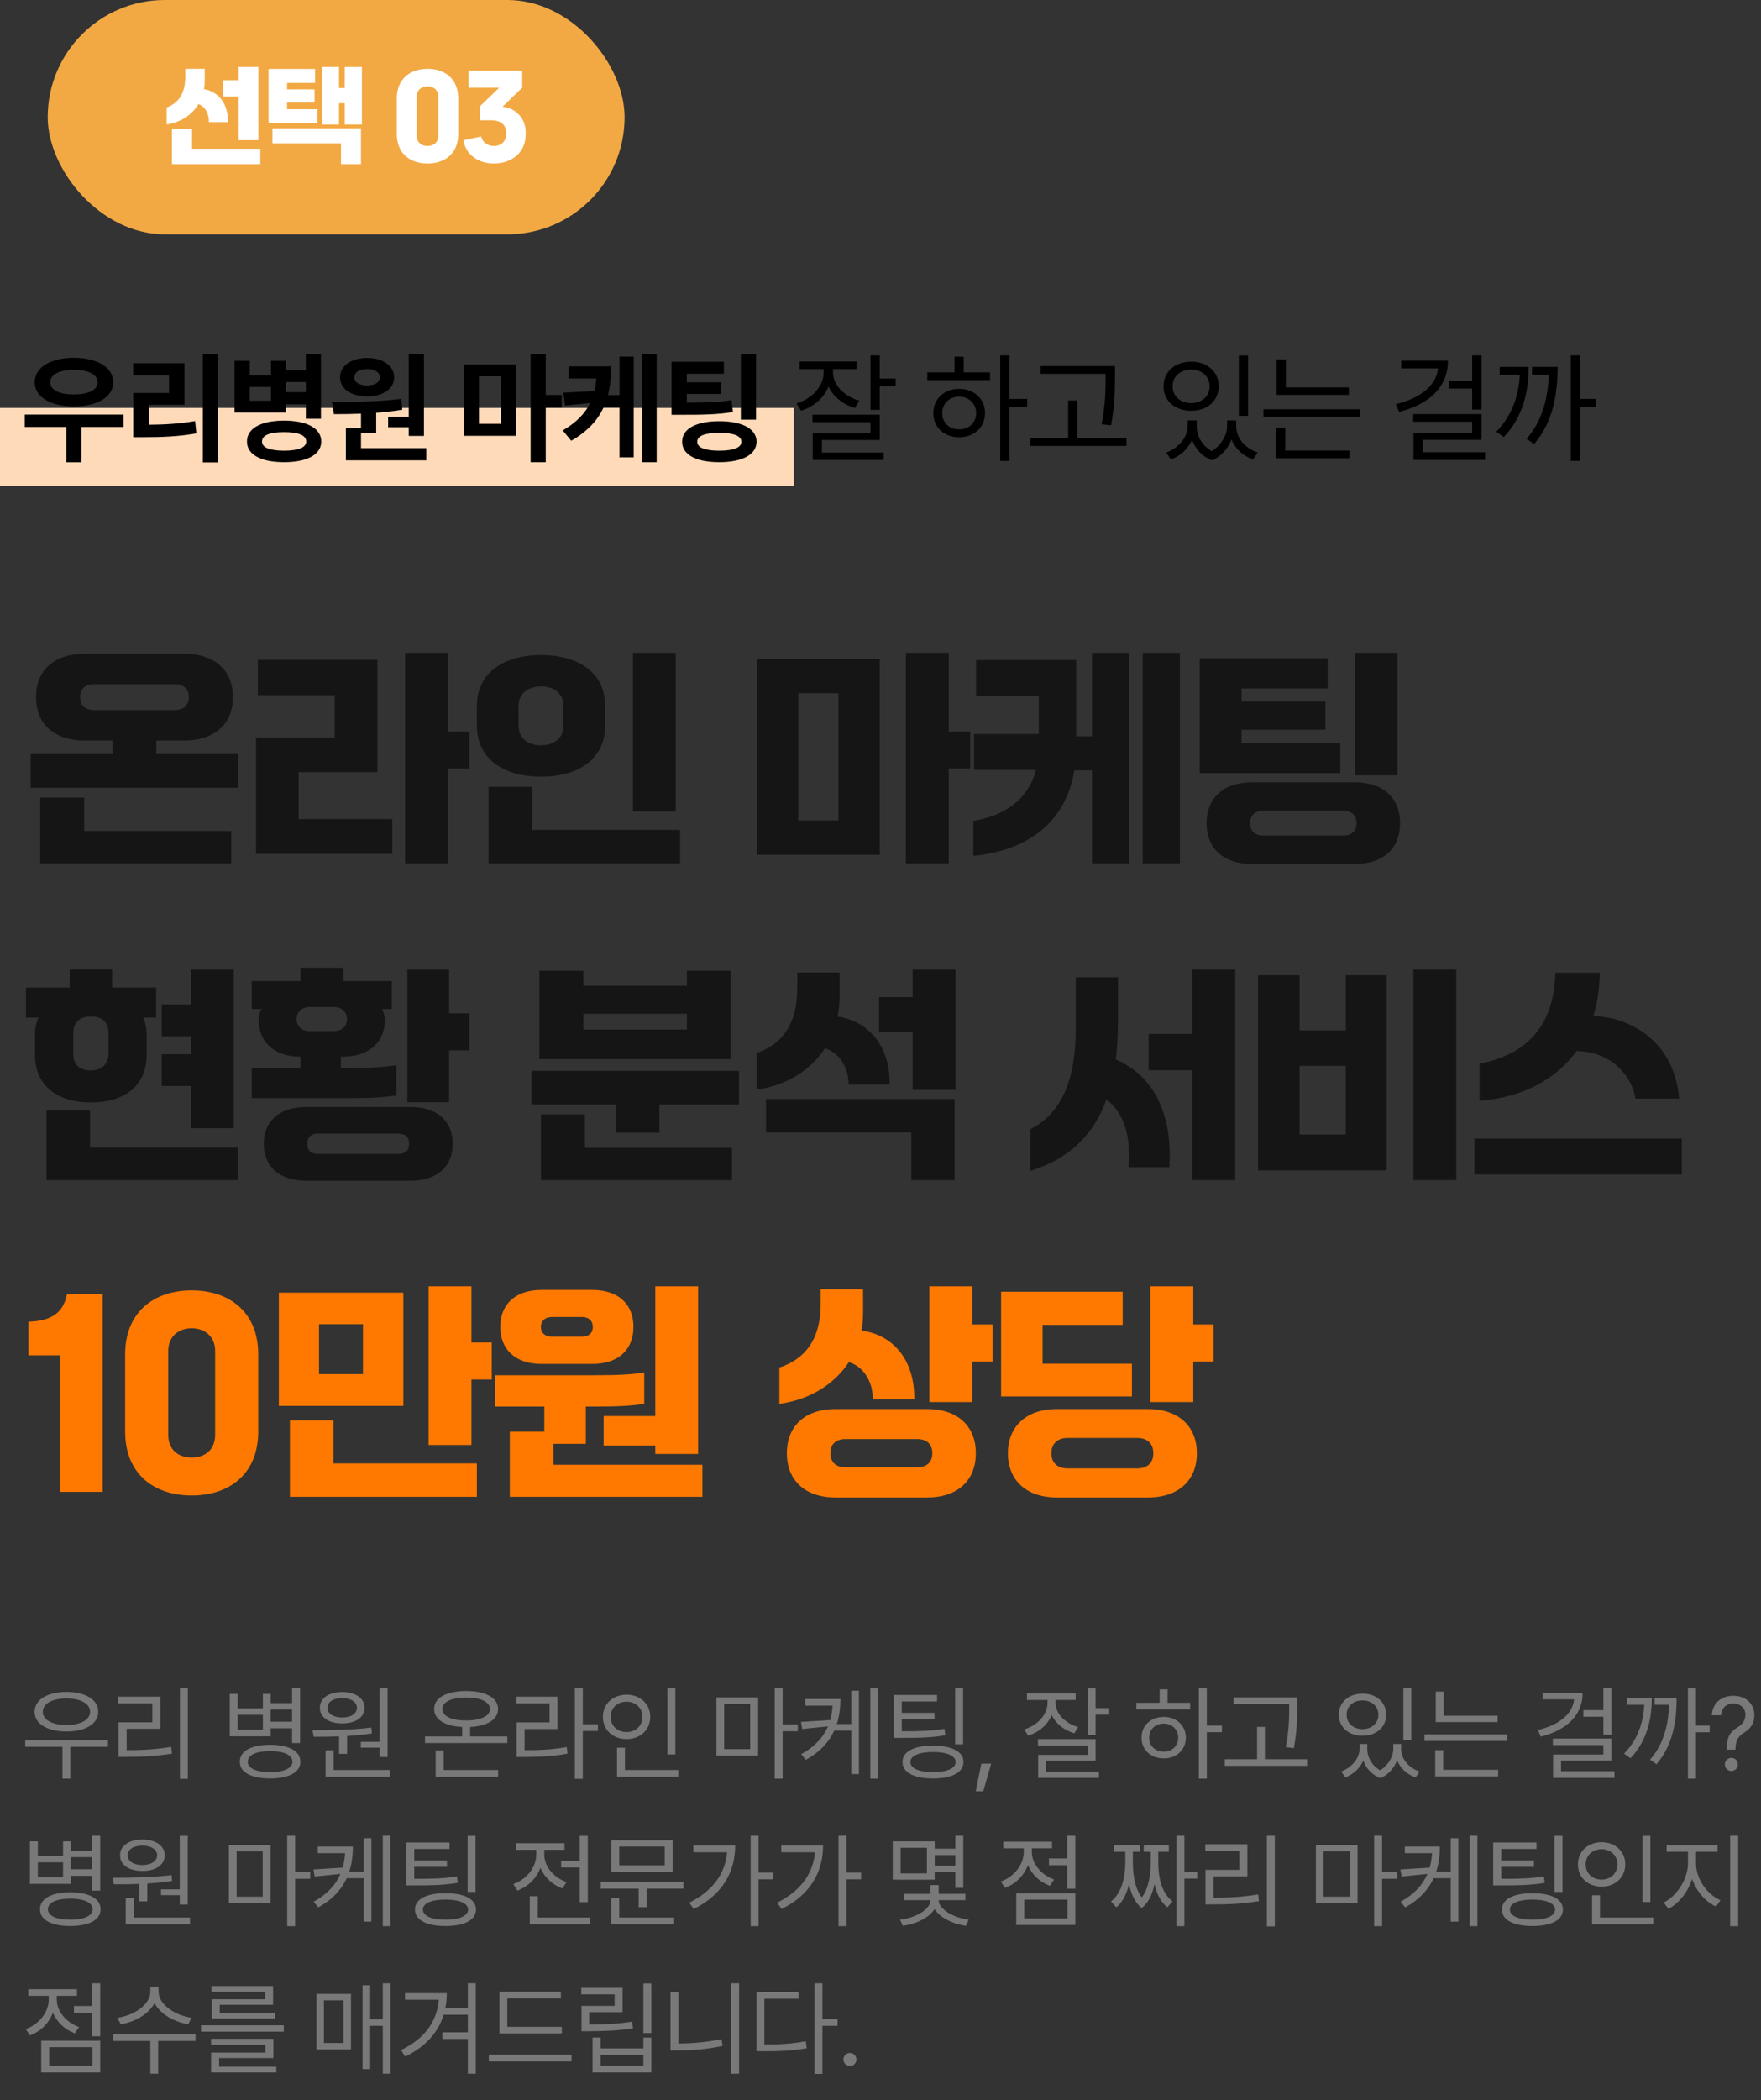
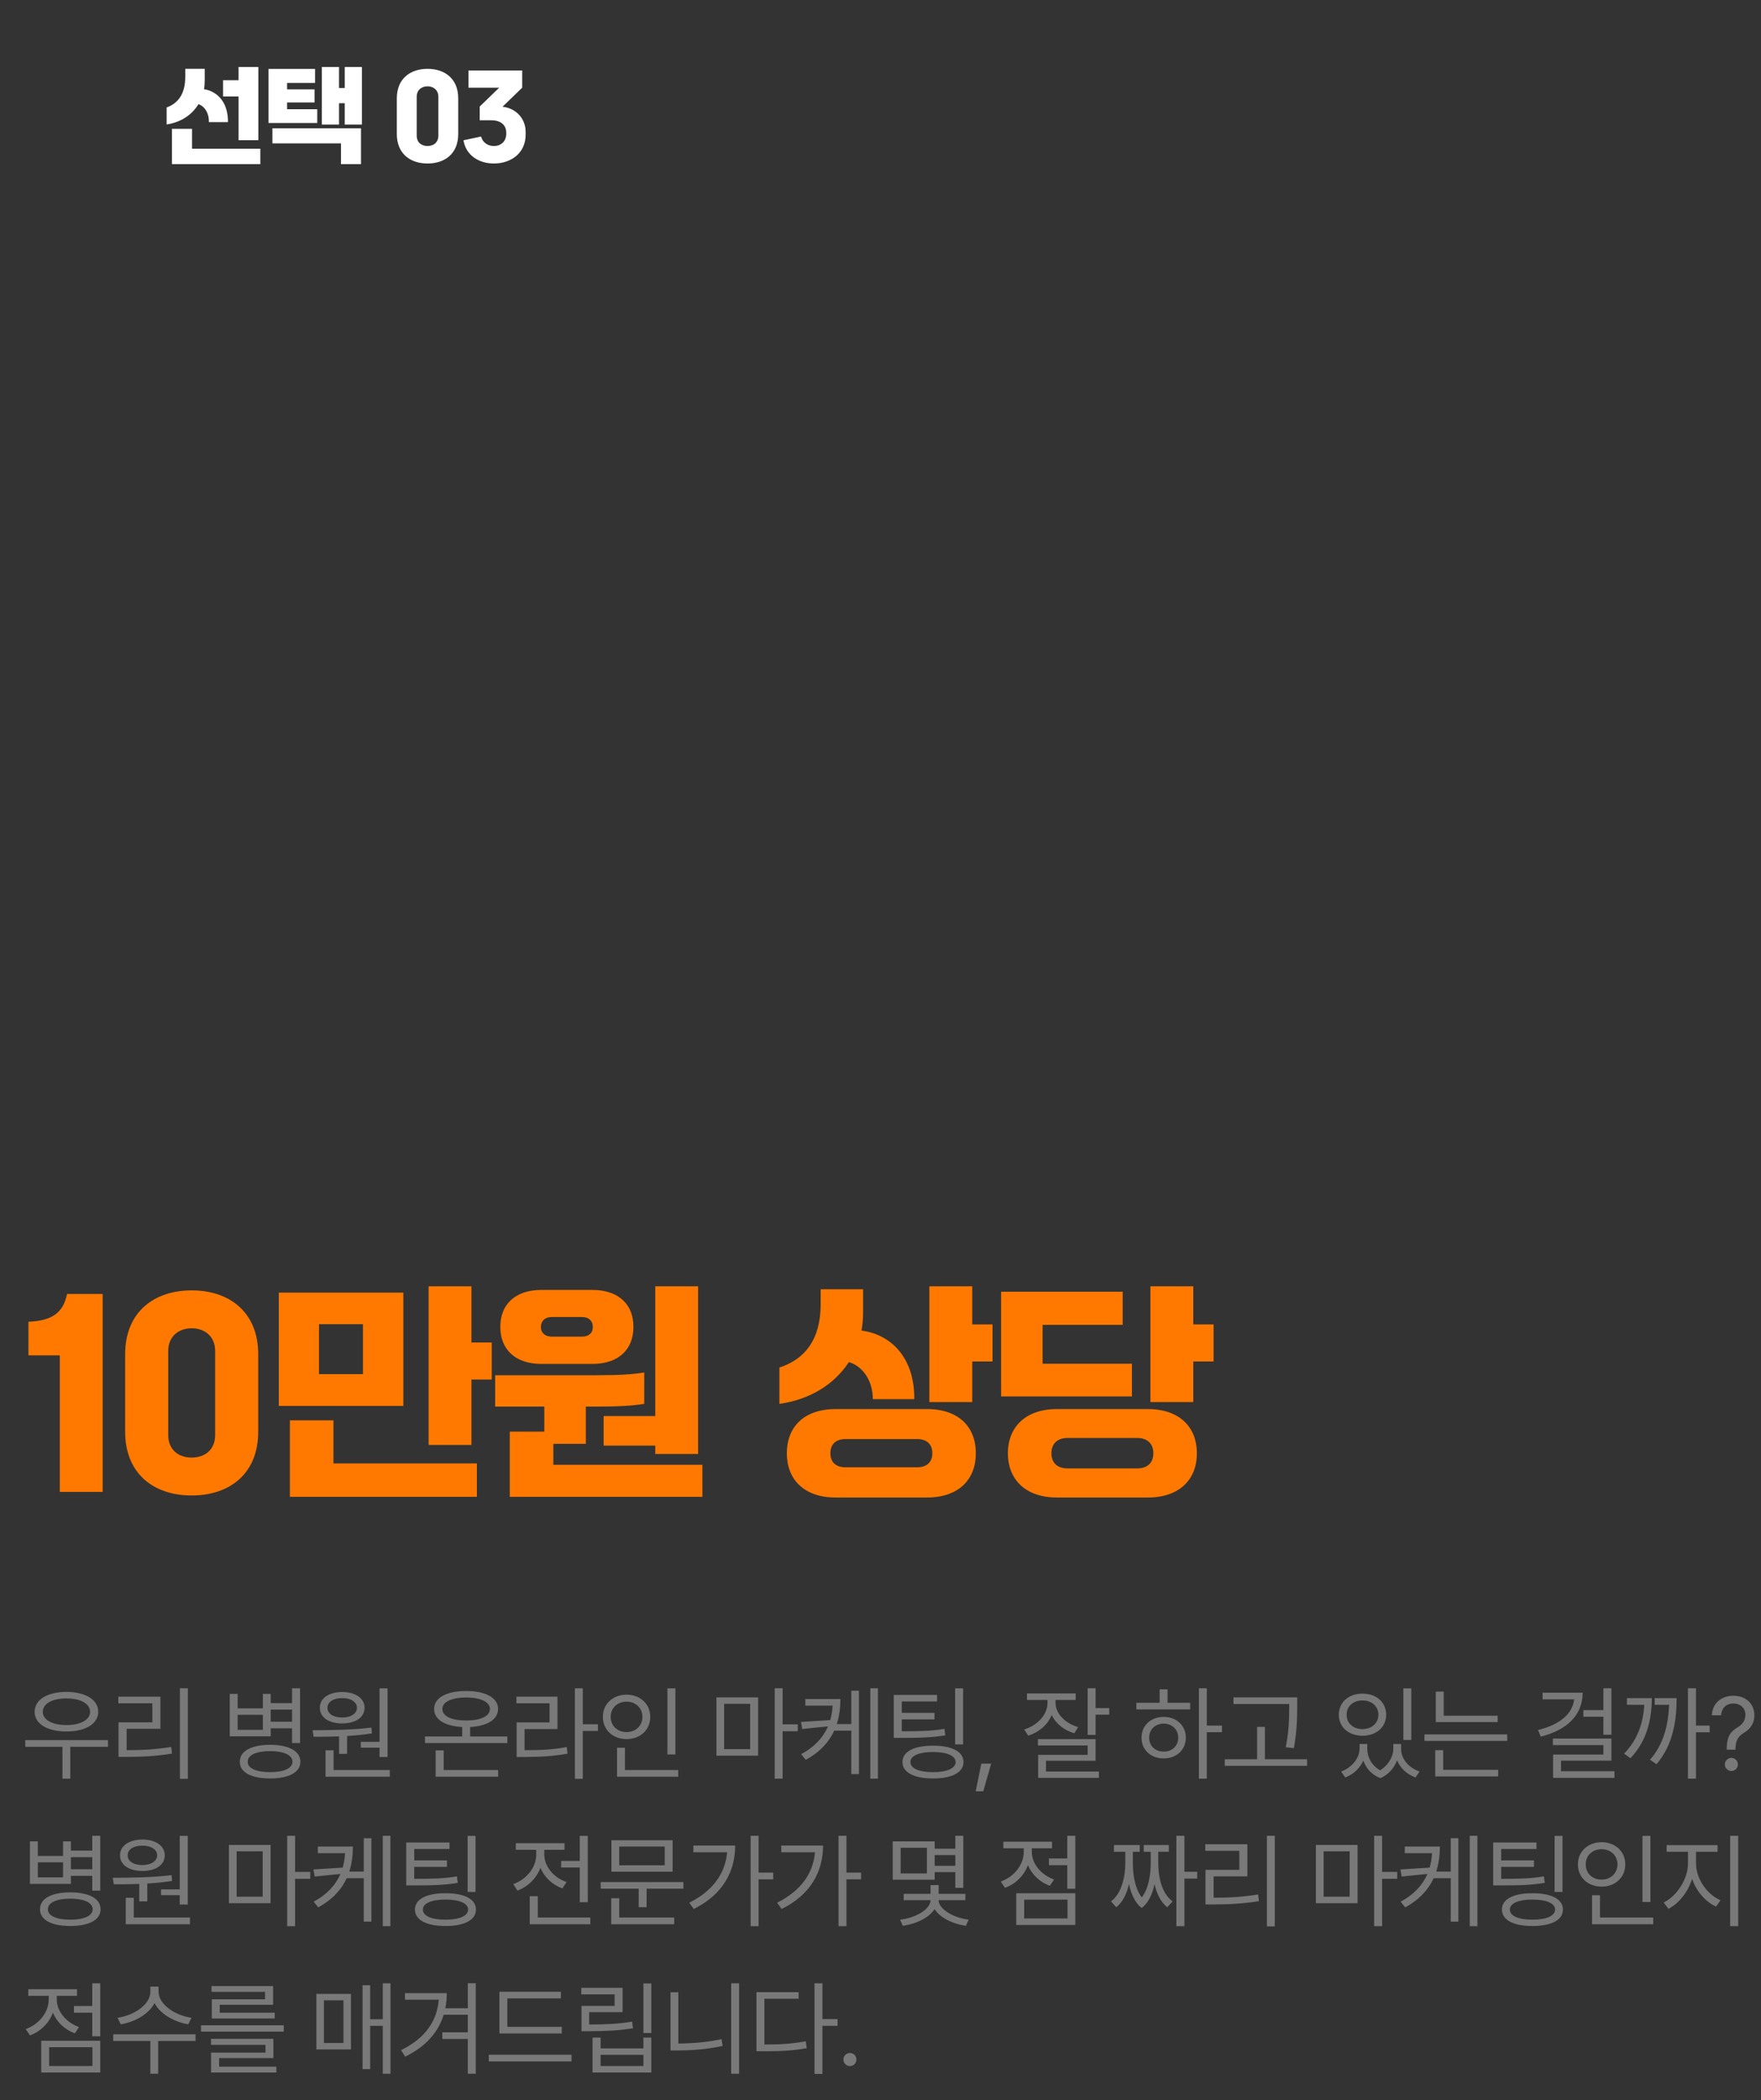
<svg xmlns="http://www.w3.org/2000/svg" width="406" height="484" viewBox="0 0 406 484" fill="none">
  <rect x="0" y="0" width="406" height="484" fill="#333333" stroke="none" />
-   <path d="M36.044 170.664V173.784H54.92V181.532H7.08V173.784H25.956V170.664H19.56C12.436 170.664 8.328 166.764 8.328 160.888V160.42C8.328 154.544 12.436 150.644 19.56 150.644H42.388C49.512 150.644 53.672 154.544 53.672 160.42V160.888C53.672 166.764 49.512 170.664 42.388 170.664H36.044ZM18.468 160.576V160.732C18.468 162.448 19.56 163.644 21.744 163.644H40.256C42.388 163.644 43.532 162.448 43.532 160.732V160.576C43.532 158.86 42.388 157.664 40.256 157.664H21.744C19.56 157.664 18.468 158.86 18.468 160.576ZM9.264 183.82H19.404V191.516H53.308V198.952H9.264V183.82ZM103.28 168.584H108.22V177.112H103.28V198.952H93.4V150.436H103.28V168.584ZM87.004 177.944H68.856V188.76H90.436V196.768H59.028V169.988H77.176V160.212H59.444V152.048H87.004V177.944ZM155.8 186.992H145.92V150.436H155.8V186.992ZM109.936 167.232V162.708C109.936 155.012 116.176 150.956 124.704 150.956C133.284 150.956 139.524 154.96 139.524 162.708V167.232C139.524 174.98 133.284 178.984 124.756 178.984C116.228 178.984 109.936 174.98 109.936 167.232ZM119.556 162.604V167.336C119.556 169.936 121.532 171.756 124.704 171.756C127.876 171.756 129.904 169.936 129.904 167.336V162.604C129.904 160.004 127.876 158.132 124.704 158.184C121.532 158.236 119.556 160.004 119.556 162.604ZM156.788 198.952H112.64V181.324H122.676V191.256H156.788V198.952ZM218.734 168.584H223.674V177.112H218.734V198.952H208.854V150.436H218.734V168.584ZM202.822 196.976H174.534V151.84H202.822V196.976ZM193.306 159.744H184.05V189.072H193.306V159.744ZM248.114 169.676H251.754V150.436H260.334V198.952H251.754V177.528H247.698C245.774 189.176 237.402 195.936 224.402 197.236V189.176C231.838 187.98 237.142 184.028 238.858 177.424H224.558V169.156H239.482V160.368H225.026V152.1H248.114V169.676ZM263.454 198.952V150.436H272.034V198.952H263.454ZM312.334 150.436H322.214V178.672H312.334V150.436ZM286.23 171.288H309.006V178.152H276.61V151.684H306.094V158.652H286.23V161.668H305.574V168.168H286.23V171.288ZM288.726 180.284H312.23C319.198 180.284 322.786 184.08 322.786 189.696C322.786 195.312 319.198 199.108 312.23 199.108H288.726C281.654 199.108 278.17 195.156 278.17 189.696C278.17 184.236 281.654 180.284 288.726 180.284ZM291.274 192.556H309.682C311.71 192.556 312.75 191.412 312.75 189.696C312.75 187.98 311.71 186.836 309.682 186.836H291.274C289.246 186.836 288.206 187.98 288.206 189.696C288.206 191.412 289.246 192.556 291.274 192.556ZM8.068 243.144V238.256C8.068 236.852 8.38 235.604 8.9 234.512H5.988V227.596H16.076V223.384H25.852V227.596H35.992V234.512H32.976C33.496 235.604 33.808 236.852 33.808 238.256V243.144C33.808 250.06 28.868 254.064 20.964 254.064C13.06 254.064 8.068 250.06 8.068 243.144ZM53.88 259.992H44V250.268H37.292V242.936H44V238.828H37.292V231.496H44V223.436H53.88V259.992ZM25.02 242.78V237.996C25.02 235.5 23.46 234.252 20.964 234.252C18.468 234.252 16.908 235.5 16.908 237.996V242.78C16.908 245.172 18.104 246.68 20.964 246.68C23.46 246.68 25.02 245.172 25.02 242.78ZM20.756 255.884V264.464H54.868V271.952H10.72V255.884H20.756ZM91.372 245.484V252.452C88.616 252.868 85.808 253.076 80.608 253.076H58.04V246.108H69.272V243.508C62.876 243.508 59.652 239.816 59.652 235.084C59.652 234.2 59.86 233.368 60.276 232.536H58.04V226.088H69.272V223.02H79.152V226.088H90.332V232.536H88.096C88.512 233.368 88.72 234.2 88.72 235.084C88.72 239.816 85.496 243.508 79.048 243.508H78.58V246.108H80.608C85.808 246.108 88.616 245.9 91.372 245.484ZM103.54 223.436V233.524H108.22V242.052H103.54V254.012H93.92V223.436H103.54ZM68.388 234.876C68.388 236.592 69.636 237.632 71.404 237.632H76.968C78.736 237.632 79.984 236.592 79.984 234.876C79.984 233.108 78.736 232.068 76.968 232.068H71.404C69.636 232.068 68.388 233.108 68.388 234.876ZM70.624 255.104H94.544C101.096 255.104 104.372 258.588 104.372 263.58C104.372 268.624 101.096 272.108 94.544 272.108H70.624C63.968 272.108 60.796 268.416 60.796 263.58C60.796 258.796 63.968 255.104 70.624 255.104ZM73.224 265.92H91.892C93.608 265.92 94.336 264.984 94.336 263.58C94.336 262.228 93.608 261.24 91.892 261.24H73.224C71.56 261.24 70.832 262.228 70.832 263.58C70.832 264.984 71.56 265.92 73.224 265.92ZM158.362 223.696H168.45V244.08H124.354V223.696H134.494V227.18H158.362V223.696ZM134.494 233.628V237.268H158.362V233.628H134.494ZM122.534 254.532V246.784H170.374V254.532H152.018V261.032H141.93V254.532H122.534ZM124.718 256.82H134.858V264.516H168.762V271.952H124.718V256.82ZM210.414 229.78V223.436H220.294V251.152H210.414V237.892H202.666V229.78H210.414ZM190.186 241.584C186.91 246.628 181.398 250.112 174.482 251.1V242.676C180.41 240.596 183.738 235.968 183.79 228.064L183.842 224.112H193.566V229.676C193.566 231.288 193.41 232.796 193.098 234.252C200.326 235.396 205.214 241.064 205.11 249.956H195.646C195.646 246.056 193.566 242.572 190.186 241.584ZM210.102 260.98H176.614V253.284H220.086V271.952H210.102V260.98ZM274.908 238.256V223.436H284.788V271.952H274.908V246.628H264.82V238.256H274.908ZM257.228 244.132C265.704 247.824 270.332 256.092 269.604 268.988H260.14C260.868 262.176 259.152 256.456 255.096 253.388C252.132 261.552 246.516 267.064 237.572 269.82V260.2C244.592 256.664 248.024 249.072 248.024 236.956V225.204H257.748V235.552C257.748 238.62 257.592 241.48 257.228 244.132ZM325.868 271.952V223.436H335.748V271.952H325.868ZM299.608 237.476H310.268V224.736H319.68V269.716H290.04V224.736H299.608V237.476ZM299.608 245.64V261.448H310.268V245.64H299.608ZM363.464 242.208C358.628 248.916 350.828 252.92 341.104 253.7V245.12C351.972 243.092 358.368 236.28 358.576 224.164H368.82C368.768 227.804 368.3 231.132 367.364 234.148C376.516 234.46 386.084 240.492 387.124 253.18H377.088C375.84 246.628 370.224 242.26 363.464 242.208ZM339.908 270.652V262.384H387.748V270.652H339.908Z" fill="#151515" />
  <path d="M23.668 343.808H13.788V312.348H6.56V304.6C11.708 304.392 14.568 302.728 15.452 298.204H23.668V343.808ZM44.193 344.64C35.457 344.64 28.853 339.648 28.853 329.924V312.088C28.853 302.416 35.457 297.372 44.193 297.372C52.929 297.372 59.533 302.416 59.533 312.088V329.924C59.533 339.648 52.929 344.64 44.193 344.64ZM44.193 335.904C47.053 335.904 49.601 334.292 49.601 330.652V311.36C49.601 307.824 47.053 306.108 44.193 306.108C41.333 306.108 38.785 307.824 38.785 311.36V330.652C38.785 334.292 41.333 335.904 44.193 335.904ZM108.695 296.436V309.384H113.375V317.912H108.695V332.992H98.815V296.436H108.695ZM64.287 297.892H92.991V323.996H64.287V297.892ZM73.543 316.664H83.683V305.172H73.543V316.664ZM66.835 327.324H76.871V337.256H109.943V344.952H66.835V327.324ZM139.167 333.148V326.336H151.075V296.436H160.955V335.072H151.075V333.148H139.167ZM136.567 314.324H124.815C118.731 314.324 115.351 310.892 115.351 305.848V305.692C115.351 300.7 118.731 297.268 124.815 297.268H136.567C142.703 297.268 146.031 300.7 146.031 305.692V305.848C146.031 310.892 142.703 314.324 136.567 314.324ZM124.711 305.744V305.9C124.711 307.096 125.595 308.032 127.259 308.032H134.175C135.839 308.032 136.671 307.096 136.671 305.9V305.744C136.671 304.496 135.839 303.508 134.175 303.508H127.259C125.595 303.508 124.711 304.496 124.711 305.744ZM127.571 332.732V337.568H161.943V344.952H117.535V329.924H125.491V324.152H114.155V316.924H137.607C142.963 316.924 145.771 316.716 148.527 316.3V323.528C145.771 323.944 142.963 324.152 137.607 324.152H135.059V332.732H127.571ZM224.15 296.436V305.224H228.83V313.752H224.15V323.112H214.27V296.436H224.15ZM195.706 313.908C192.378 319.004 186.762 322.54 179.69 323.528V315.156C185.722 313.18 189.102 308.604 189.206 300.856V297.112H198.982V302.468C198.982 303.872 198.878 305.276 198.618 306.628C205.898 307.616 210.89 313.388 210.786 322.436H201.218C201.27 318.536 199.138 314.896 195.706 313.908ZM192.69 324.724H213.698C221.082 324.724 224.982 328.884 224.982 334.916C224.982 340.896 221.082 345.108 213.698 345.108H192.69C185.202 345.108 181.406 340.792 181.406 334.916C181.406 328.988 185.202 324.724 192.69 324.724ZM194.926 338.14H211.462C213.75 338.14 214.946 336.892 214.946 334.916C214.946 332.888 213.75 331.64 211.462 331.64H194.926C192.638 331.64 191.442 332.888 191.442 334.916C191.442 336.892 192.638 338.14 194.926 338.14ZM275.11 296.436V305.224H279.79V313.752H275.11V323.112H265.23V296.436H275.11ZM240.374 314.272H260.966V321.812H230.806V297.684H258.834V305.328H240.374V314.272ZM243.702 324.724H264.606C271.99 324.724 275.942 328.936 275.942 334.916C275.942 340.896 271.99 345.108 264.606 345.108H243.702C236.214 345.108 232.366 340.74 232.366 334.916C232.366 329.092 236.214 324.724 243.702 324.724ZM246.146 338.4H262.162C264.658 338.4 265.906 336.996 265.906 334.916C265.906 332.836 264.658 331.38 262.162 331.38H246.146C243.65 331.38 242.402 332.836 242.402 334.916C242.402 336.996 243.65 338.4 246.146 338.4Z" fill="#FF7900" />
-   <rect y="94" width="183" height="18" fill="#FFDAB9" />
-   <path d="M28.475 95.54V98.392H18.749V106.543H15.297V98.392H5.715V95.54H28.475ZM7.997 88.105C7.988 84.653 11.691 82.459 17.028 82.459C22.374 82.459 26.106 84.653 26.106 88.105C26.106 91.499 22.374 93.655 17.028 93.655C11.691 93.655 7.988 91.499 7.997 88.105ZM11.594 88.105C11.575 89.894 13.692 90.899 17.028 90.899C20.392 90.899 22.5 89.894 22.5 88.105C22.5 86.278 20.392 85.253 17.028 85.243C13.692 85.253 11.575 86.278 11.594 88.105ZM50.229 81.617V106.581H46.758V81.617H50.229ZM30.699 86.529V83.716H42.523V93.307H34.315V97.88C38.124 97.851 41.344 97.648 44.979 97.039L45.279 99.871C41.199 100.597 37.505 100.751 32.951 100.751H30.718V90.561H38.965V86.529H30.699ZM57.577 83.145V86.5H62.479V83.145H65.93V85.311H70.513V81.617H73.994V96.507H70.513V93.171H65.93V95.066H54.077V83.145H57.577ZM56.939 101.757C56.929 98.702 60.187 96.942 65.486 96.932C70.803 96.942 74.052 98.702 74.062 101.757C74.052 104.773 70.803 106.523 65.486 106.514C60.187 106.523 56.929 104.773 56.939 101.757ZM57.577 92.349H62.479V89.188H57.577V92.349ZM60.41 101.757C60.4 103.149 62.189 103.855 65.486 103.865C68.792 103.855 70.591 103.149 70.6 101.757C70.591 100.287 68.792 99.591 65.486 99.591C62.189 99.591 60.4 100.287 60.41 101.757ZM65.93 90.377H70.513V88.057H65.93V90.377ZM97.74 81.656V100.461H94.24V98.47H89.483V96.091H94.24V81.656H97.74ZM76.556 92.688C81.129 92.649 87.278 92.591 92.538 91.924L92.741 94.428C90.778 94.757 88.738 94.979 86.727 95.134V99.862H83.227V103.275H98.291V106.088H79.737V98.653H83.227V95.337C80.994 95.424 78.867 95.443 76.972 95.443L76.556 92.688ZM78.403 86.964C78.403 84.315 80.965 82.488 84.658 82.497C88.284 82.488 90.865 84.315 90.875 86.964C90.865 89.633 88.284 91.354 84.658 91.354C80.965 91.354 78.403 89.633 78.403 86.964ZM81.709 86.964C81.699 88.173 82.889 88.83 84.658 88.83C86.34 88.83 87.549 88.173 87.558 86.964C87.549 85.727 86.34 85.05 84.658 85.05C82.889 85.05 81.699 85.727 81.709 86.964ZM118.938 83.986V100.442H106.978V83.986H118.938ZM110.42 97.677H115.467V86.722H110.42V97.677ZM122.331 106.523V81.617H125.822V91.015H129.496V93.925H125.822V106.523H122.331ZM140.894 84.431C140.894 86.771 140.691 88.985 140.16 91.044H142.828V82.188H146.096V105.412H142.828V93.838H139.183C137.82 96.807 135.509 99.398 131.7 101.573L129.737 99.195C132.908 97.348 134.881 95.289 136.06 92.881L130.269 93.471L129.872 90.503L137.046 90.126C137.269 89.207 137.414 88.24 137.491 87.225H131.11V84.431H140.894ZM148.107 106.523V81.617H151.394V106.523H148.107ZM166.893 83.367V86.133H158.346V88.095H166.168V90.793H158.346V92.794C162.716 92.794 165.501 92.746 168.643 92.214L168.991 94.95C165.452 95.53 162.291 95.598 156.983 95.588H154.827V83.367H166.893ZM157.263 101.796C157.263 98.808 160.502 97.068 165.839 97.068C171.089 97.068 174.415 98.808 174.425 101.796C174.415 104.793 171.089 106.523 165.839 106.514C160.502 106.523 157.263 104.793 157.263 101.796ZM160.753 101.796C160.744 103.159 162.494 103.855 165.839 103.865C169.126 103.855 170.934 103.159 170.934 101.796C170.934 100.452 169.126 99.746 165.839 99.746C162.494 99.746 160.744 100.452 160.753 101.796ZM170.799 96.72V81.656H174.299V96.72H170.799ZM192.05 85.762C192.023 88.66 194.538 91.299 198.12 92.352L197.108 94.019C194.292 93.186 192.091 91.394 191.011 89.098C189.958 91.709 187.661 93.719 184.694 94.648L183.628 92.981C187.306 91.832 189.876 88.988 189.89 85.816V85.051H184.366V83.301H197.464V85.051H192.05V85.762ZM187.319 97.301V95.578H202.823V101.402H189.48V104.301H203.726V105.996H187.374V99.816H200.69V97.301H187.319ZM200.69 94.457V81.906H202.823V87.238H206.487V89.016H202.823V94.457H200.69ZM232.738 81.906V91.941H236.813V93.719H232.738V106.215H230.606V81.906H232.738ZM213.789 87.594V85.816H220.051V82.207H222.184V85.816H228.254V87.594H213.789ZM215.184 95.195C215.17 91.914 217.686 89.617 221.145 89.617C224.576 89.617 227.078 91.914 227.106 95.195C227.078 98.49 224.576 100.773 221.145 100.773C217.686 100.773 215.17 98.49 215.184 95.195ZM217.235 95.195C217.221 97.41 218.875 98.969 221.145 98.941C223.387 98.969 225.027 97.41 225.055 95.195C225.027 92.994 223.387 91.408 221.145 91.422C218.875 91.408 217.221 92.994 217.235 95.195ZM257.061 84.367V86.801C257.034 89.781 257.034 93.117 256.159 98.012L253.971 97.766C254.887 93.117 254.887 89.713 254.901 86.801V86.144H239.917V84.367H257.061ZM237.565 102.77V100.992H246.26V92.297H248.366V100.992H259.714V102.77H237.565ZM275.902 98.231C275.889 100.377 277.051 102.66 279.361 103.973C281.685 102.537 282.916 100.104 282.902 98.231V96.891H285.008V98.231C284.994 100.732 286.84 103.221 289.957 104.301L288.89 105.887C286.457 105.025 284.762 103.33 283.914 101.293C283.162 103.262 281.672 105.135 279.43 106.078C277.064 105.176 275.56 103.398 274.836 101.361C273.961 103.316 272.293 105.012 269.969 105.887L268.875 104.301C271.951 103.152 273.797 100.555 273.824 98.231V96.891H275.902V98.231ZM268.246 89.043C268.232 85.652 270.926 83.342 274.617 83.356C278.308 83.342 280.974 85.652 280.988 89.043C280.974 92.379 278.308 94.676 274.617 94.676C270.926 94.676 268.232 92.379 268.246 89.043ZM270.351 89.043C270.324 91.299 272.115 92.885 274.617 92.898C277.092 92.885 278.883 91.299 278.883 89.043C278.883 86.773 277.092 85.16 274.617 85.188C272.115 85.16 270.324 86.773 270.351 89.043ZM285.609 95.824V81.934H287.742V95.824H285.609ZM310.971 89.289V91.012H294.319V82.809H296.452V89.289H310.971ZM291.284 96.07V94.32H313.541V96.07H291.284ZM294.182 105.613V98.559H296.315V103.836H311.108V105.613H294.182ZM341.57 81.906V94.402H339.41V89.562H334.023V87.785H339.41V81.906H341.57ZM321.8 93.144C327.625 91.736 331.125 88.797 331.548 84.887H323.058V83.109H333.832C333.832 89.152 329.566 93.158 322.566 94.922L321.8 93.144ZM325.82 97.191V95.441H341.57V101.375H328.007V104.219H342.39V105.996H325.875V99.734H339.41V97.191H325.82ZM364.307 81.906V91.941H367.998V93.746H364.307V106.215H362.147V81.906H364.307ZM344.975 99.488C348.639 95.728 350.129 91.203 350.402 86.363H345.74V84.559H352.44C352.412 90.342 351.113 96.057 346.697 100.719L344.975 99.488ZM351.947 101.129C355.748 96.836 356.883 91.436 357.088 86.363H353.205V84.559H359.111C359.098 90.328 358.25 97.041 353.697 102.332L351.947 101.129Z" fill="black" />
  <path d="M24.898 401.016V402.562H16.203V409.898H14.398V402.562H5.82V401.016H24.898ZM7.977 394.5C7.988 391.676 10.93 389.918 15.312 389.906C19.684 389.918 22.648 391.676 22.648 394.5C22.648 397.277 19.684 399.035 15.312 399.023C10.93 399.035 7.988 397.277 7.977 394.5ZM9.875 394.5C9.852 396.352 12.066 397.547 15.312 397.547C18.559 397.547 20.762 396.352 20.773 394.5C20.762 392.613 18.559 391.406 15.312 391.406C12.066 391.406 9.852 392.613 9.875 394.5ZM43.309 389.062V409.945H41.481V389.062H43.309ZM27.278 392.531V391.008H36.981V398.414H29.2V403.336C32.657 403.348 35.739 403.184 39.465 402.586L39.653 404.133C35.821 404.73 32.657 404.883 29.059 404.883H27.325V396.914H35.129V392.531H27.278ZM54.794 390.352V393.703H60.607V390.352H62.412V392.484H67.333V389.062H69.185V401.695H67.333V398.297H62.412V400.148H52.966V390.352H54.794ZM54.794 398.648H60.607V395.18H54.794V398.648ZM55.287 406.008C55.275 403.523 57.935 402.117 62.271 402.094C66.595 402.117 69.255 403.523 69.255 406.008C69.255 408.445 66.595 409.852 62.271 409.852C57.935 409.852 55.275 408.445 55.287 406.008ZM57.115 406.008C57.103 407.508 59.072 408.398 62.271 408.398C65.458 408.398 67.427 407.508 67.427 406.008C67.427 404.449 65.458 403.559 62.271 403.547C59.072 403.559 57.103 404.449 57.115 406.008ZM62.412 396.773H67.333V393.984H62.412V396.773ZM89.353 389.086V404.906H87.502V402.75H83.189V401.414H87.502V389.086H89.353ZM72.057 398.742C75.936 398.719 81.162 398.684 85.627 398.133L85.744 399.469C83.892 399.762 81.936 399.949 80.025 400.066V404.18H78.174V400.16C76.064 400.242 74.061 400.242 72.314 400.242L72.057 398.742ZM73.744 393.562C73.732 391.371 75.818 389.93 78.9 389.93C81.959 389.93 84.045 391.371 84.057 393.562C84.045 395.789 81.959 397.172 78.9 397.172C75.818 397.172 73.732 395.789 73.744 393.562ZM75.057 409.453V403.359H76.908V407.906H89.869V409.453H75.057ZM75.502 393.562C75.478 394.922 76.861 395.801 78.9 395.812C80.881 395.801 82.287 394.922 82.299 393.562C82.287 392.227 80.881 391.312 78.9 391.336C76.861 391.312 75.478 392.227 75.502 393.562ZM116.964 400.172V401.695H97.979V400.172H106.558V397.992C102.561 397.781 100.089 396.281 100.089 393.82C100.089 391.254 102.948 389.707 107.472 389.695C111.948 389.707 114.819 391.254 114.831 393.82C114.819 396.281 112.335 397.781 108.386 397.992V400.172H116.964ZM100.44 409.453V403.383H102.292V407.906H114.854V409.453H100.44ZM101.987 393.82C101.975 395.52 104.108 396.492 107.472 396.492C110.811 396.492 112.944 395.52 112.956 393.82C112.944 392.227 110.811 391.195 107.472 391.195C104.108 391.195 101.975 392.227 101.987 393.82ZM134.367 389.062V397.359H137.859V398.906H134.367V409.945H132.538V389.062H134.367ZM119.062 392.531V391.008H128.531V398.461H120.937V403.336C124.804 403.348 127.511 403.195 130.663 402.609L130.851 404.133C127.57 404.73 124.792 404.883 120.773 404.906H119.109V396.938H126.702V392.531H119.062ZM155.707 389.086V404.32H153.879V389.086H155.707ZM138.996 395.648C138.984 392.648 141.34 390.551 144.457 390.539C147.574 390.551 149.906 392.648 149.918 395.648C149.906 398.684 147.574 400.793 144.457 400.781C141.34 400.793 138.984 398.684 138.996 395.648ZM140.801 395.648C140.777 397.723 142.348 399.164 144.457 399.164C146.531 399.164 148.113 397.723 148.113 395.648C148.113 393.609 146.531 392.156 144.457 392.156C142.348 392.156 140.777 393.609 140.801 395.648ZM142.254 409.453V402.773H144.082V407.906H156.363V409.453H142.254ZM174.786 391.172V404.602H165.177V391.172H174.786ZM166.958 403.102H172.958V392.648H166.958V403.102ZM178.606 409.898V389.062H180.434V397.383H183.927V398.977H180.434V409.898H178.606ZM193.759 391.547C193.747 393.516 193.525 395.473 192.927 397.312H196.267V389.625H198.025V408.844H196.267V398.836H192.329C191.158 401.402 189.118 403.723 185.767 405.562L184.712 404.25C187.923 402.504 189.833 400.312 190.888 397.852L184.947 398.461L184.665 396.82L191.404 396.398C191.708 395.32 191.884 394.219 191.954 393.07H185.673V391.547H193.759ZM200.65 409.898V389.062H202.408V409.898H200.65ZM216.037 390.609V392.109H207.904V394.734H215.451V396.234H207.904V398.977C212.334 398.988 214.818 398.906 217.748 398.414L217.935 399.914C214.9 400.406 212.345 400.512 207.74 400.5H206.053V390.609H216.037ZM208.068 406.055C208.068 403.676 210.705 402.281 215.123 402.305C219.459 402.281 222.142 403.676 222.131 406.055C222.142 408.48 219.459 409.852 215.123 409.852C210.705 409.852 208.068 408.48 208.068 406.055ZM209.896 406.055C209.896 407.531 211.842 408.398 215.123 408.398C218.31 408.398 220.314 407.531 220.326 406.055C220.314 404.637 218.31 403.758 215.123 403.758C211.842 403.758 209.896 404.637 209.896 406.055ZM220.209 402V389.086H222.037V402H220.209ZM228.518 406.43L226.69 412.805H224.955L226.244 406.43H228.518ZM243.355 392.367C243.331 394.852 245.488 397.113 248.558 398.016L247.691 399.445C245.277 398.73 243.39 397.195 242.464 395.227C241.562 397.465 239.593 399.188 237.05 399.984L236.136 398.555C239.288 397.57 241.491 395.133 241.503 392.414V391.758H236.769V390.258H247.995V391.758H243.355V392.367ZM239.3 402.258V400.781H252.589V405.773H241.152V408.258H253.363V409.711H239.347V404.414H250.761V402.258H239.3ZM250.761 399.82V389.062H252.589V393.633H255.73V395.156H252.589V399.82H250.761ZM278.231 389.062V397.664H281.723V399.188H278.231V409.898H276.402V389.062H278.231ZM261.988 393.938V392.414H267.356V389.32H269.184V392.414H274.387V393.938H261.988ZM263.184 400.453C263.172 397.641 265.328 395.672 268.293 395.672C271.235 395.672 273.379 397.641 273.402 400.453C273.379 403.277 271.235 405.234 268.293 405.234C265.328 405.234 263.172 403.277 263.184 400.453ZM264.942 400.453C264.93 402.352 266.348 403.688 268.293 403.664C270.215 403.688 271.621 402.352 271.645 400.453C271.621 398.566 270.215 397.207 268.293 397.219C266.348 397.207 264.93 398.566 264.942 400.453ZM299.079 391.172V393.258C299.055 395.812 299.055 398.672 298.305 402.867L296.43 402.656C297.215 398.672 297.215 395.754 297.227 393.258V392.695H284.383V391.172H299.079ZM282.368 406.945V405.422H289.821V397.969H291.626V405.422H301.352V406.945H282.368ZM315.228 403.055C315.216 404.895 316.212 406.852 318.193 407.977C320.185 406.746 321.24 404.66 321.228 403.055V401.906H323.033V403.055C323.021 405.199 324.603 407.332 327.275 408.258L326.361 409.617C324.275 408.879 322.822 407.426 322.095 405.68C321.451 407.367 320.173 408.973 318.252 409.781C316.224 409.008 314.935 407.484 314.314 405.738C313.564 407.414 312.134 408.867 310.142 409.617L309.205 408.258C311.841 407.273 313.423 405.047 313.447 403.055V401.906H315.228V403.055ZM308.666 395.18C308.654 392.273 310.962 390.293 314.127 390.305C317.291 390.293 319.576 392.273 319.587 395.18C319.576 398.039 317.291 400.008 314.127 400.008C310.962 400.008 308.654 398.039 308.666 395.18ZM310.47 395.18C310.447 397.113 311.982 398.473 314.127 398.484C316.248 398.473 317.783 397.113 317.783 395.18C317.783 393.234 316.248 391.852 314.127 391.875C311.982 391.852 310.447 393.234 310.47 395.18ZM323.548 400.992V389.086H325.377V400.992H323.548ZM345.287 395.391V396.867H331.014V389.836H332.842V395.391H345.287ZM328.412 401.203V399.703H347.49V401.203H328.412ZM330.897 409.383V403.336H332.725V407.859H345.404V409.383H330.897ZM371.515 389.062V399.773H369.663V395.625H365.046V394.102H369.663V389.062H371.515ZM354.569 398.695C359.562 397.488 362.562 394.969 362.925 391.617H355.647V390.094H364.882C364.882 395.273 361.226 398.707 355.226 400.219L354.569 398.695ZM358.015 402.164V400.664H371.515V405.75H359.89V408.188H372.218V409.711H358.062V404.344H369.663V402.164H358.015ZM391.003 389.062V397.664H394.168V399.211H391.003V409.898H389.152V389.062H391.003ZM374.433 404.133C377.574 400.91 378.851 397.031 379.085 392.883H375.089V391.336H380.832C380.808 396.293 379.695 401.191 375.91 405.188L374.433 404.133ZM380.41 405.539C383.668 401.859 384.64 397.23 384.816 392.883H381.488V391.336H386.55C386.539 396.281 385.812 402.035 381.91 406.57L380.41 405.539ZM398.094 403.102C398.117 399.961 399.078 399 400.695 398.016C401.668 397.43 402.406 396.492 402.406 395.18C402.406 393.586 401.164 392.566 399.617 392.578C398.281 392.566 396.934 393.363 396.805 395.297H394.672C394.789 392.449 396.934 390.797 399.617 390.797C402.559 390.797 404.469 392.684 404.469 395.273C404.469 397.113 403.602 398.391 402.148 399.281C400.684 400.172 400.156 401.074 400.109 403.102V403.219H398.094V403.102ZM397.672 406.617C397.648 405.797 398.352 405.117 399.172 405.117C400.004 405.117 400.684 405.797 400.672 406.617C400.684 407.449 400.004 408.129 399.172 408.141C398.352 408.129 397.648 407.449 397.672 406.617ZM8.727 424.352V427.703H14.539V424.352H16.344V426.484H21.266V423.062H23.117V435.695H21.266V432.297H16.344V434.148H6.898V424.352H8.727ZM8.727 432.648H14.539V429.18H8.727V432.648ZM9.219 440.008C9.207 437.523 11.867 436.117 16.203 436.094C20.527 436.117 23.188 437.523 23.188 440.008C23.188 442.445 20.527 443.852 16.203 443.852C11.867 443.852 9.207 442.445 9.219 440.008ZM11.047 440.008C11.035 441.508 13.004 442.398 16.203 442.398C19.391 442.398 21.359 441.508 21.359 440.008C21.359 438.449 19.391 437.559 16.203 437.547C13.004 437.559 11.035 438.449 11.047 440.008ZM16.344 430.773H21.266V427.984H16.344V430.773ZM43.286 423.086V438.906H41.434V436.75H37.122V435.414H41.434V423.086H43.286ZM25.989 432.742C29.868 432.719 35.094 432.684 39.559 432.133L39.676 433.469C37.825 433.762 35.868 433.949 33.958 434.066V438.18H32.106V434.16C29.997 434.242 27.993 434.242 26.247 434.242L25.989 432.742ZM27.676 427.562C27.665 425.371 29.75 423.93 32.833 423.93C35.891 423.93 37.977 425.371 37.989 427.562C37.977 429.789 35.891 431.172 32.833 431.172C29.75 431.172 27.665 429.789 27.676 427.562ZM28.989 443.453V437.359H30.84V441.906H43.801V443.453H28.989ZM29.434 427.562C29.411 428.922 30.793 429.801 32.833 429.812C34.813 429.801 36.219 428.922 36.231 427.562C36.219 426.227 34.813 425.312 32.833 425.336C30.793 425.312 29.411 426.227 29.434 427.562ZM62.388 425.172V438.602H52.779V425.172H62.388ZM54.56 437.102H60.56V426.648H54.56V437.102ZM66.208 443.898V423.062H68.037V431.383H71.529V432.977H68.037V443.898H66.208ZM81.361 425.547C81.35 427.516 81.127 429.473 80.529 431.312H83.869V423.625H85.627V442.844H83.869V432.836H79.932C78.76 435.402 76.721 437.723 73.369 439.562L72.314 438.25C75.525 436.504 77.436 434.312 78.49 431.852L72.549 432.461L72.267 430.82L79.006 430.398C79.311 429.32 79.486 428.219 79.557 427.07H73.275V425.547H81.361ZM88.252 443.898V423.062H90.01V443.898H88.252ZM103.639 424.609V426.109H95.506V428.734H103.053V430.234H95.506V432.977C99.936 432.988 102.42 432.906 105.35 432.414L105.537 433.914C102.502 434.406 99.948 434.512 95.342 434.5H93.655V424.609H103.639ZM95.67 440.055C95.67 437.676 98.307 436.281 102.725 436.305C107.061 436.281 109.745 437.676 109.733 440.055C109.745 442.48 107.061 443.852 102.725 443.852C98.307 443.852 95.67 442.48 95.67 440.055ZM97.498 440.055C97.498 441.531 99.444 442.398 102.725 442.398C105.912 442.398 107.916 441.531 107.928 440.055C107.916 438.637 105.912 437.758 102.725 437.758C99.444 437.758 97.498 438.637 97.498 440.055ZM107.811 436V423.086H109.639V436H107.811ZM135.515 423.086V438.367H133.663V430.375H129.374V428.852H133.663V423.086H135.515ZM118.335 434.195C121.406 433.117 123.632 430.363 123.632 427.375V426.297H118.921V424.773H130.148V426.297H125.484V427.375C125.484 430.07 127.57 432.684 130.617 433.727L129.656 435.203C127.312 434.348 125.495 432.602 124.593 430.445C123.691 432.859 121.769 434.77 119.296 435.695L118.335 434.195ZM122.132 443.453V436.984H123.984V441.906H136.101V443.453H122.132ZM157.558 433.727V435.25H149.074V439.516H147.246V435.25H138.48V433.727H157.558ZM140.918 443.453V437.453H142.769V441.906H155.426V443.453H140.918ZM140.965 431.336V424.094H155.074V431.336H140.965ZM142.769 429.859H153.246V425.547H142.769V429.859ZM174.891 423.062V431.547H178.266V433.094H174.891V443.898H173.063V423.062H174.891ZM158.907 438.484C164.285 435.812 167.215 431.793 167.637 426.859H159.867V425.312H169.5C169.489 431.207 166.723 436.586 159.938 439.938L158.907 438.484ZM195.153 423.062V431.547H198.528V433.094H195.153V443.898H193.325V423.062H195.153ZM179.169 438.484C184.548 435.812 187.477 431.793 187.899 426.859H180.13V425.312H189.762C189.751 431.207 186.985 436.586 180.2 439.938L179.169 438.484ZM215.498 424.352V426.039H220.256V423.062H222.084V435.062H220.256V431.43H215.498V433.188H205.818V424.352H215.498ZM207.506 442.398C211.08 442 214.537 440.008 214.537 437.898H208.349V436.445H214.537V434.43H216.412V436.445H222.576V437.898H216.412C216.388 439.926 219.752 441.953 223.326 442.398L222.693 443.805C219.564 443.371 216.693 441.895 215.463 439.961C214.209 441.941 211.267 443.383 208.138 443.805L207.506 442.398ZM207.646 431.734H213.693V425.828H207.646V431.734ZM215.498 429.977H220.256V427.516H215.498V429.977ZM247.913 423.062V435.273H246.061V429.836H241.842V428.289H246.061V423.062H247.913ZM230.733 433.609C233.803 432.52 236.03 429.73 236.03 426.766V425.945H231.319V424.422H242.546V425.945H237.882V426.766C237.882 429.449 239.967 432.051 243.014 433.141L242.053 434.594C239.71 433.738 237.893 431.992 236.991 429.836C236.089 432.25 234.167 434.16 231.694 435.062L230.733 433.609ZM234.296 443.617V436.305H247.913V443.617H234.296ZM236.124 442.117H246.108V437.781H236.124V442.117ZM273.062 423.062V431.359H276.015V432.93H273.062V443.898H271.211V423.062H273.062ZM256.14 438.18C258.695 436.281 259.433 432.273 259.445 429.344V426.742H256.82V425.195H262.773V426.742H261.179V429.344C261.191 431.605 261.508 435.004 263.242 437.266C264.929 435.051 265.281 431.723 265.304 429.344V426.742H263.687V425.195H269.476V426.742H267.039V429.344C267.039 432.402 267.754 436.316 270.343 438.18L269.125 439.539C267.578 438.344 266.664 436.363 266.172 434.207C265.715 436.398 264.836 438.473 263.218 439.703C261.625 438.473 260.758 436.363 260.289 434.184C259.797 436.34 258.883 438.332 257.359 439.539L256.14 438.18ZM293.91 423.062V443.945H292.082V423.062H293.91ZM277.879 426.531V425.008H287.582V432.414H279.801V437.336C283.258 437.348 286.34 437.184 290.067 436.586L290.254 438.133C286.422 438.73 283.258 438.883 279.66 438.883H277.926V430.914H285.731V426.531H277.879ZM312.989 425.172V438.602H303.38V425.172H312.989ZM305.161 437.102H311.161V426.648H305.161V437.102ZM316.81 443.898V423.062H318.638V431.383H322.13V432.977H318.638V443.898H316.81ZM331.962 425.547C331.951 427.516 331.728 429.473 331.13 431.312H334.47V423.625H336.228V442.844H334.47V432.836H330.533C329.361 435.402 327.322 437.723 323.97 439.562L322.916 438.25C326.127 436.504 328.037 434.312 329.091 431.852L323.15 432.461L322.869 430.82L329.607 430.398C329.912 429.32 330.087 428.219 330.158 427.07H323.877V425.547H331.962ZM338.853 443.898V423.062H340.611V443.898H338.853ZM354.24 424.609V426.109H346.108V428.734H353.654V430.234H346.108V432.977C350.537 432.988 353.022 432.906 355.951 432.414L356.139 433.914C353.104 434.406 350.549 434.512 345.943 434.5H344.256V424.609H354.24ZM346.272 440.055C346.272 437.676 348.908 436.281 353.326 436.305C357.662 436.281 360.346 437.676 360.334 440.055C360.346 442.48 357.662 443.852 353.326 443.852C348.908 443.852 346.272 442.48 346.272 440.055ZM348.1 440.055C348.1 441.531 350.045 442.398 353.326 442.398C356.514 442.398 358.518 441.531 358.529 440.055C358.518 438.637 356.514 437.758 353.326 437.758C350.045 437.758 348.1 438.637 348.1 440.055ZM358.412 436V423.086H360.24V436H358.412ZM380.503 423.086V438.32H378.674V423.086H380.503ZM363.792 429.648C363.78 426.648 366.135 424.551 369.253 424.539C372.37 424.551 374.702 426.648 374.713 429.648C374.702 432.684 372.37 434.793 369.253 434.781C366.135 434.793 363.78 432.684 363.792 429.648ZM365.596 429.648C365.573 431.723 367.143 433.164 369.253 433.164C371.327 433.164 372.909 431.723 372.909 429.648C372.909 427.609 371.327 426.156 369.253 426.156C367.143 426.156 365.573 427.609 365.596 429.648ZM367.049 443.453V436.773H368.878V441.906H381.159V443.453H367.049ZM391.015 429.461C391.026 433 393.593 436.598 396.663 437.922L395.632 439.375C393.194 438.273 391.097 435.871 390.124 432.988C389.151 436.047 387.042 438.695 384.663 439.891L383.562 438.438C386.55 437.008 389.151 433.07 389.163 429.461V426.742H384.241V425.219H395.983V426.742H391.015V429.461ZM398.89 443.898V423.062H400.741V443.898H398.89ZM23.117 457.062V469.273H21.266V463.836H17.047V462.289H21.266V457.062H23.117ZM5.938 467.609C9.008 466.52 11.234 463.73 11.234 460.766V459.945H6.523V458.422H17.75V459.945H13.086V460.766C13.086 463.449 15.172 466.051 18.219 467.141L17.258 468.594C14.914 467.738 13.098 465.992 12.195 463.836C11.293 466.25 9.371 468.16 6.898 469.062L5.938 467.609ZM9.5 477.617V470.305H23.117V477.617H9.5ZM11.328 476.117H21.312V471.781H11.328V476.117ZM36.559 459.008C36.571 461.949 40.391 464.48 44.153 465.008L43.403 466.508C40.168 465.969 36.958 464.176 35.622 461.621C34.286 464.199 31.086 465.969 27.84 466.508L27.09 465.008C30.852 464.48 34.661 461.996 34.661 459.008V457.812H36.559V459.008ZM26.106 470.352V468.805H45.09V470.352H36.465V477.898H34.661V470.352H26.106ZM65.423 466.742V468.195H46.345V466.742H65.423ZM48.642 471.242V469.859H63.032V474.289H50.517V476.281H63.712V477.617H48.665V473.023H61.204V471.242H48.642ZM48.759 459.031V457.695H62.962V462.008H50.657V463.836H63.337V465.172H48.829V460.742H61.11V459.031H48.759ZM90.033 457.062V477.898H88.252V466.859H85.346V476.844H83.588V457.508H85.346V465.336H88.252V457.062H90.033ZM72.947 472.297V459.5H80.916V472.297H72.947ZM74.682 470.82H79.182V460.977H74.682V470.82ZM103.006 459.336C103.006 460.52 102.901 461.68 102.666 462.805H107.858V457.039H109.686V477.898H107.858V469.883H101.975V468.359H107.858V464.305H102.291C101.096 468.172 98.342 471.57 93.42 473.961L92.459 472.461C98.002 469.777 100.768 465.758 101.155 460.836H93.373V459.336H103.006ZM129.526 467.094V468.617H115.136V459.008H129.315V460.531H116.964V467.094H129.526ZM112.698 475.062V473.516H131.776V475.062H112.698ZM150.163 457.086V468.523H148.335V457.086H150.163ZM134.015 459.617V458.094H143.531V463.719H135.843V466.555C139.57 466.531 142.347 466.449 145.734 465.898L145.945 467.422C142.441 467.973 139.593 468.078 135.749 468.102H134.062V462.266H141.702V459.617H134.015ZM136.617 477.617V469.578H138.468V472.062H148.335V469.578H150.163V477.617H136.617ZM138.468 476.117H148.335V473.539H138.468V476.117ZM170.402 457.062V477.898H168.574V457.062H170.402ZM154.582 472.531V459.125H156.387V470.938C159.574 470.914 162.855 470.668 166.348 469.93L166.605 471.5C162.902 472.273 159.609 472.531 156.269 472.531H154.582ZM189.61 457.062V465.312H193.102V466.859H189.61V477.945H187.782V457.062H189.61ZM174.399 472.719V459.102H184.125V460.625H176.227V471.172C180 471.16 182.66 470.996 185.766 470.422L186 472.016C182.731 472.602 180 472.719 176.039 472.719H174.399ZM195.95 476.141C195.13 476.129 194.427 475.449 194.45 474.617C194.427 473.797 195.13 473.117 195.95 473.117C196.782 473.117 197.462 473.797 197.45 474.617C197.462 475.449 196.782 476.129 195.95 476.141Z" fill="#797979" />
-   <rect x="11" width="133" height="54" rx="27" fill="#F2A943" />
  <path d="M59.56 32.304H55V22.224H51.424V18.48H55V15.432H59.56V32.304ZM45.76 24C44.248 26.496 41.68 28.2 38.416 28.68V24.768C41.152 23.784 42.688 21.552 42.712 17.784V15.864H47.2V18.552C47.2 19.248 47.152 19.896 47.032 20.544C50.392 21.12 52.624 23.88 52.552 28.152H48.16C48.232 26.256 47.296 24.528 45.76 24ZM44.272 29.688V34.272H60.016V37.824H39.64V29.688H44.272ZM79.48 20.28V15.432H83.44V28.704H79.48V23.784H78.16V28.704H74.2V15.432H78.16V20.28H79.48ZM66.184 25.176H73.144V28.344H61.912V15.888H72.64V19.104H66.184V20.592H72.52V23.616H66.184V25.176ZM78.616 33.048H62.8V29.568H83.224V37.824H78.616V33.048ZM98.567 37.68C94.535 37.68 91.487 35.376 91.487 30.888V22.656C91.487 18.192 94.535 15.864 98.567 15.864C102.599 15.864 105.647 18.192 105.647 22.656V30.888C105.647 35.376 102.599 37.68 98.567 37.68ZM98.567 33.648C99.887 33.648 101.063 32.904 101.063 31.224V22.32C101.063 20.688 99.887 19.896 98.567 19.896C97.247 19.896 96.071 20.688 96.071 22.32V31.224C96.071 32.904 97.247 33.648 98.567 33.648ZM120.393 20.208L115.857 24.6C119.001 24.936 121.185 27.36 121.185 30.384V31.032C121.185 35.304 117.801 37.68 113.865 37.68C110.193 37.68 107.361 35.592 106.857 32.328L110.913 31.464C111.249 32.76 112.377 33.648 113.865 33.648C115.449 33.648 116.721 32.64 116.721 30.792V30.624C116.721 28.8 115.449 27.72 113.265 27.72H110.601V24.552L115.089 20.208H108.009V16.248H120.393V20.208Z" fill="white" />
</svg>